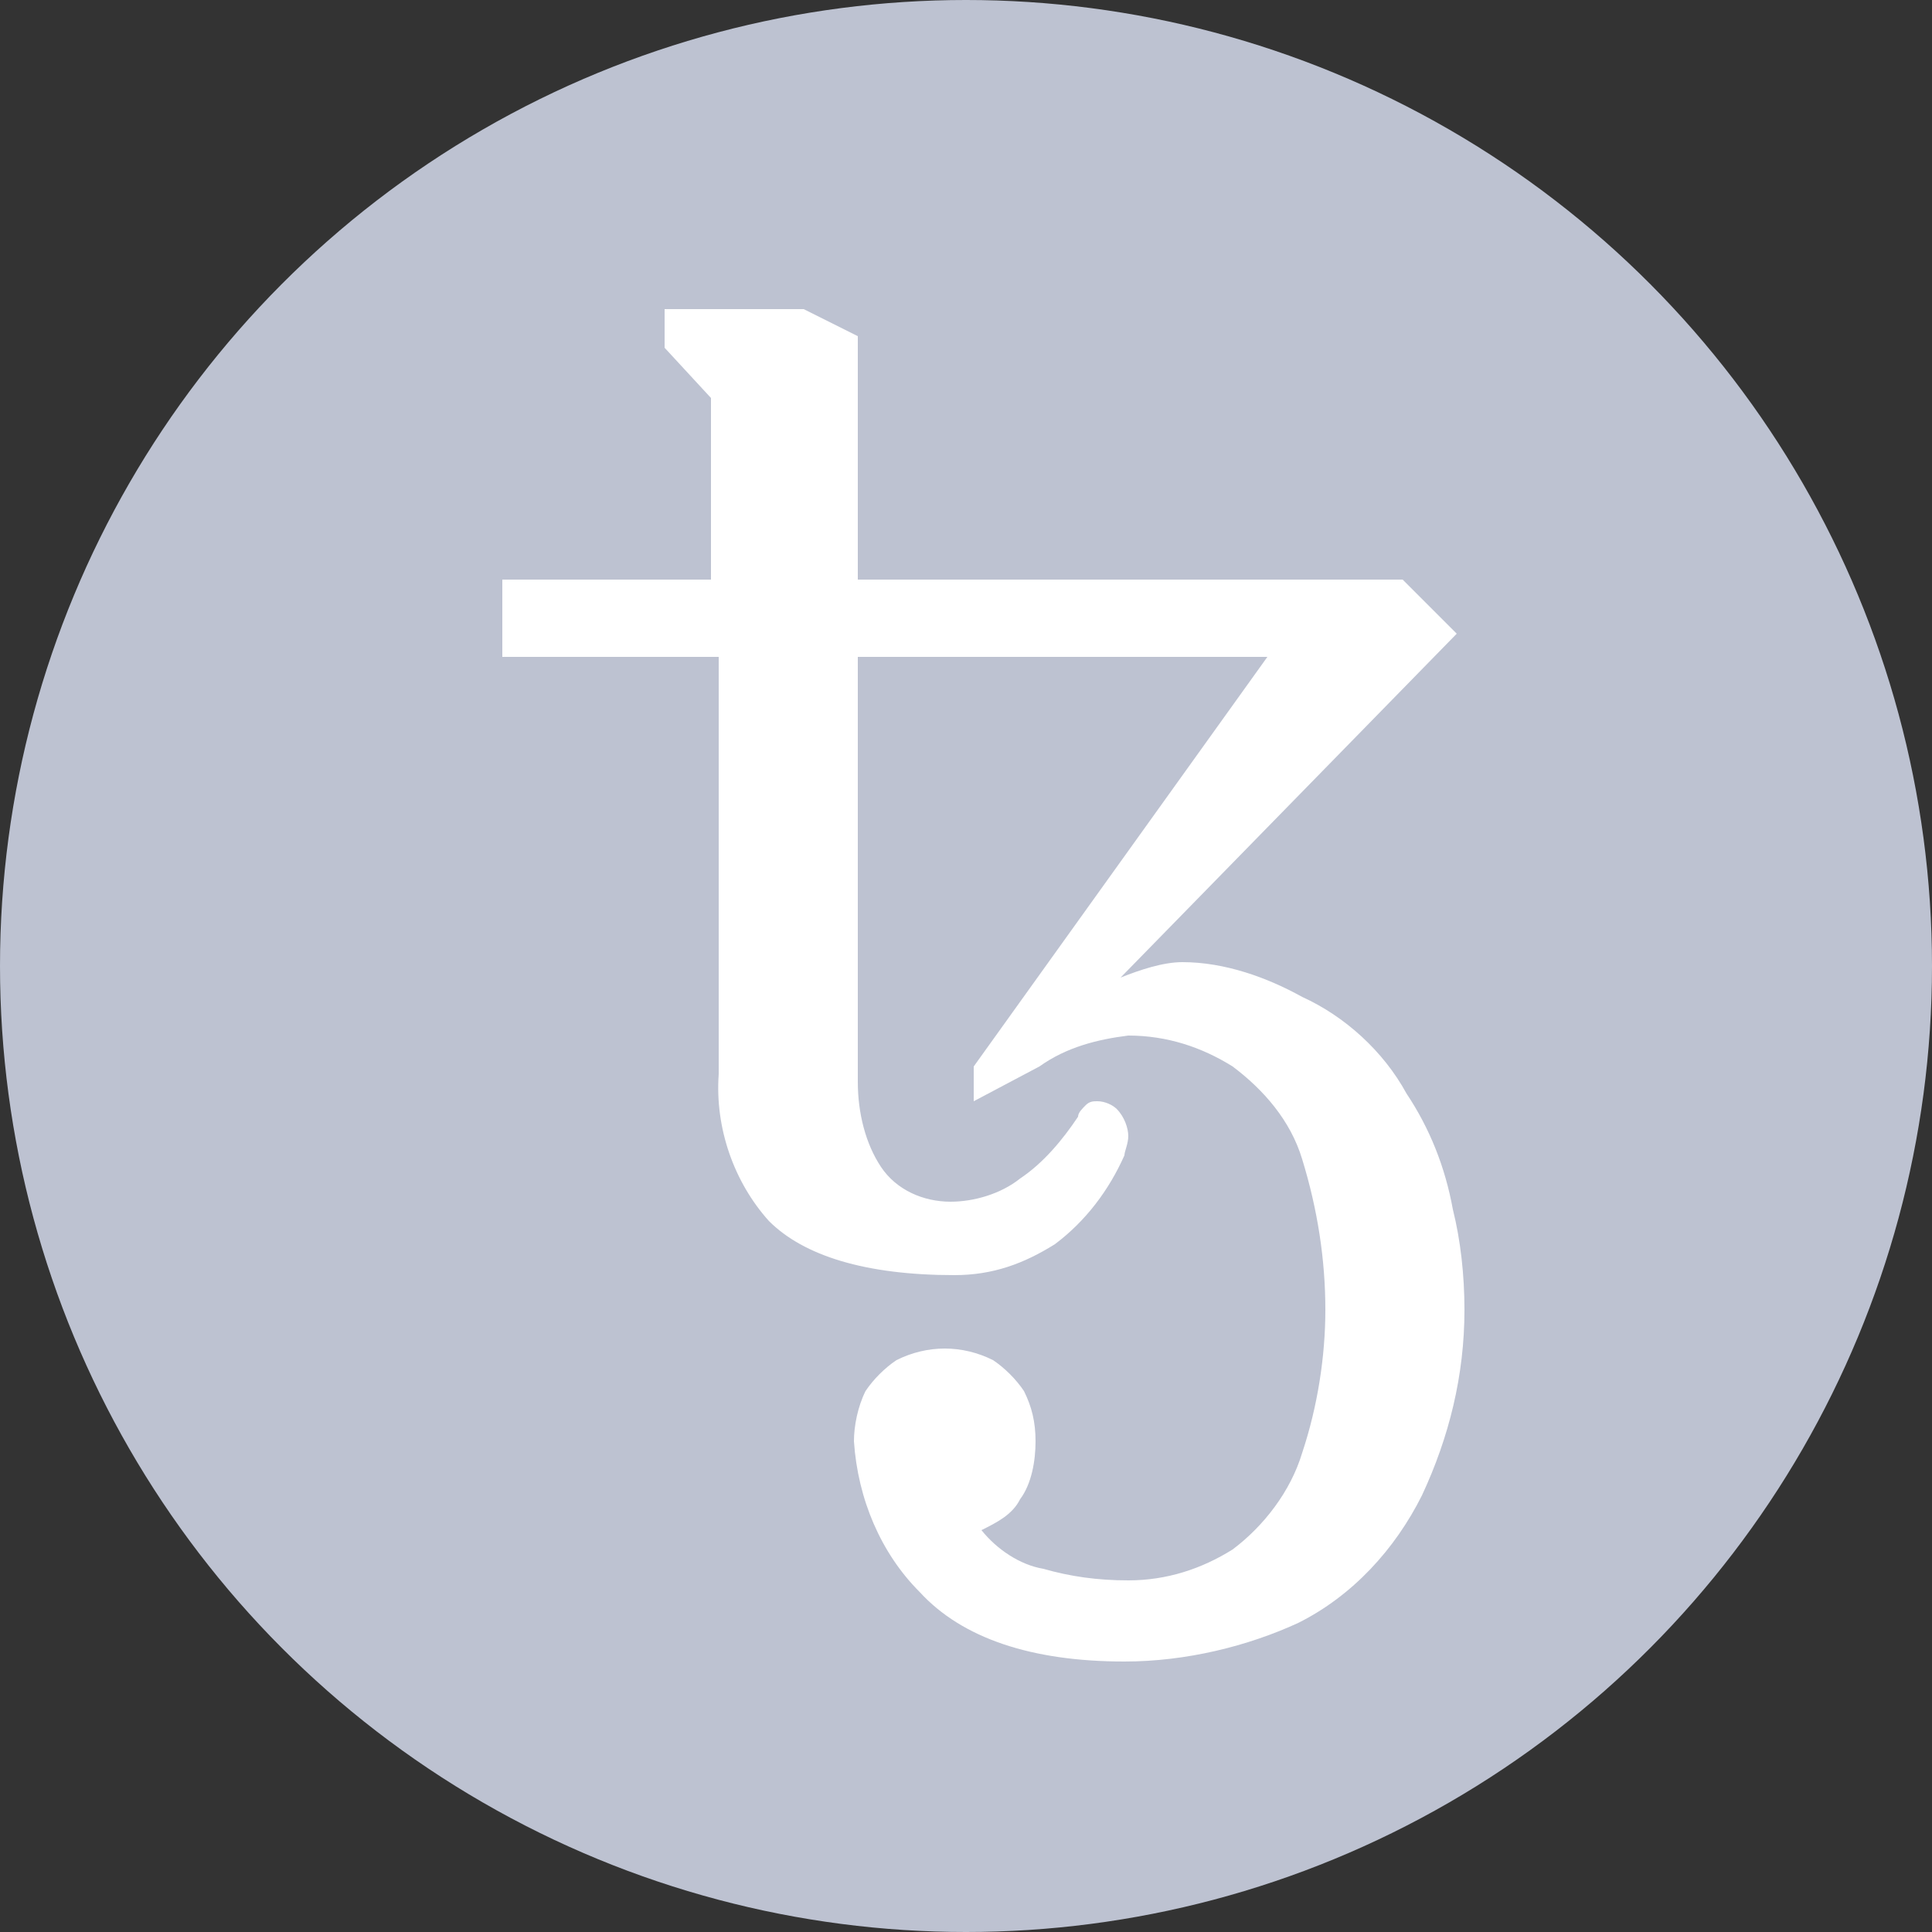
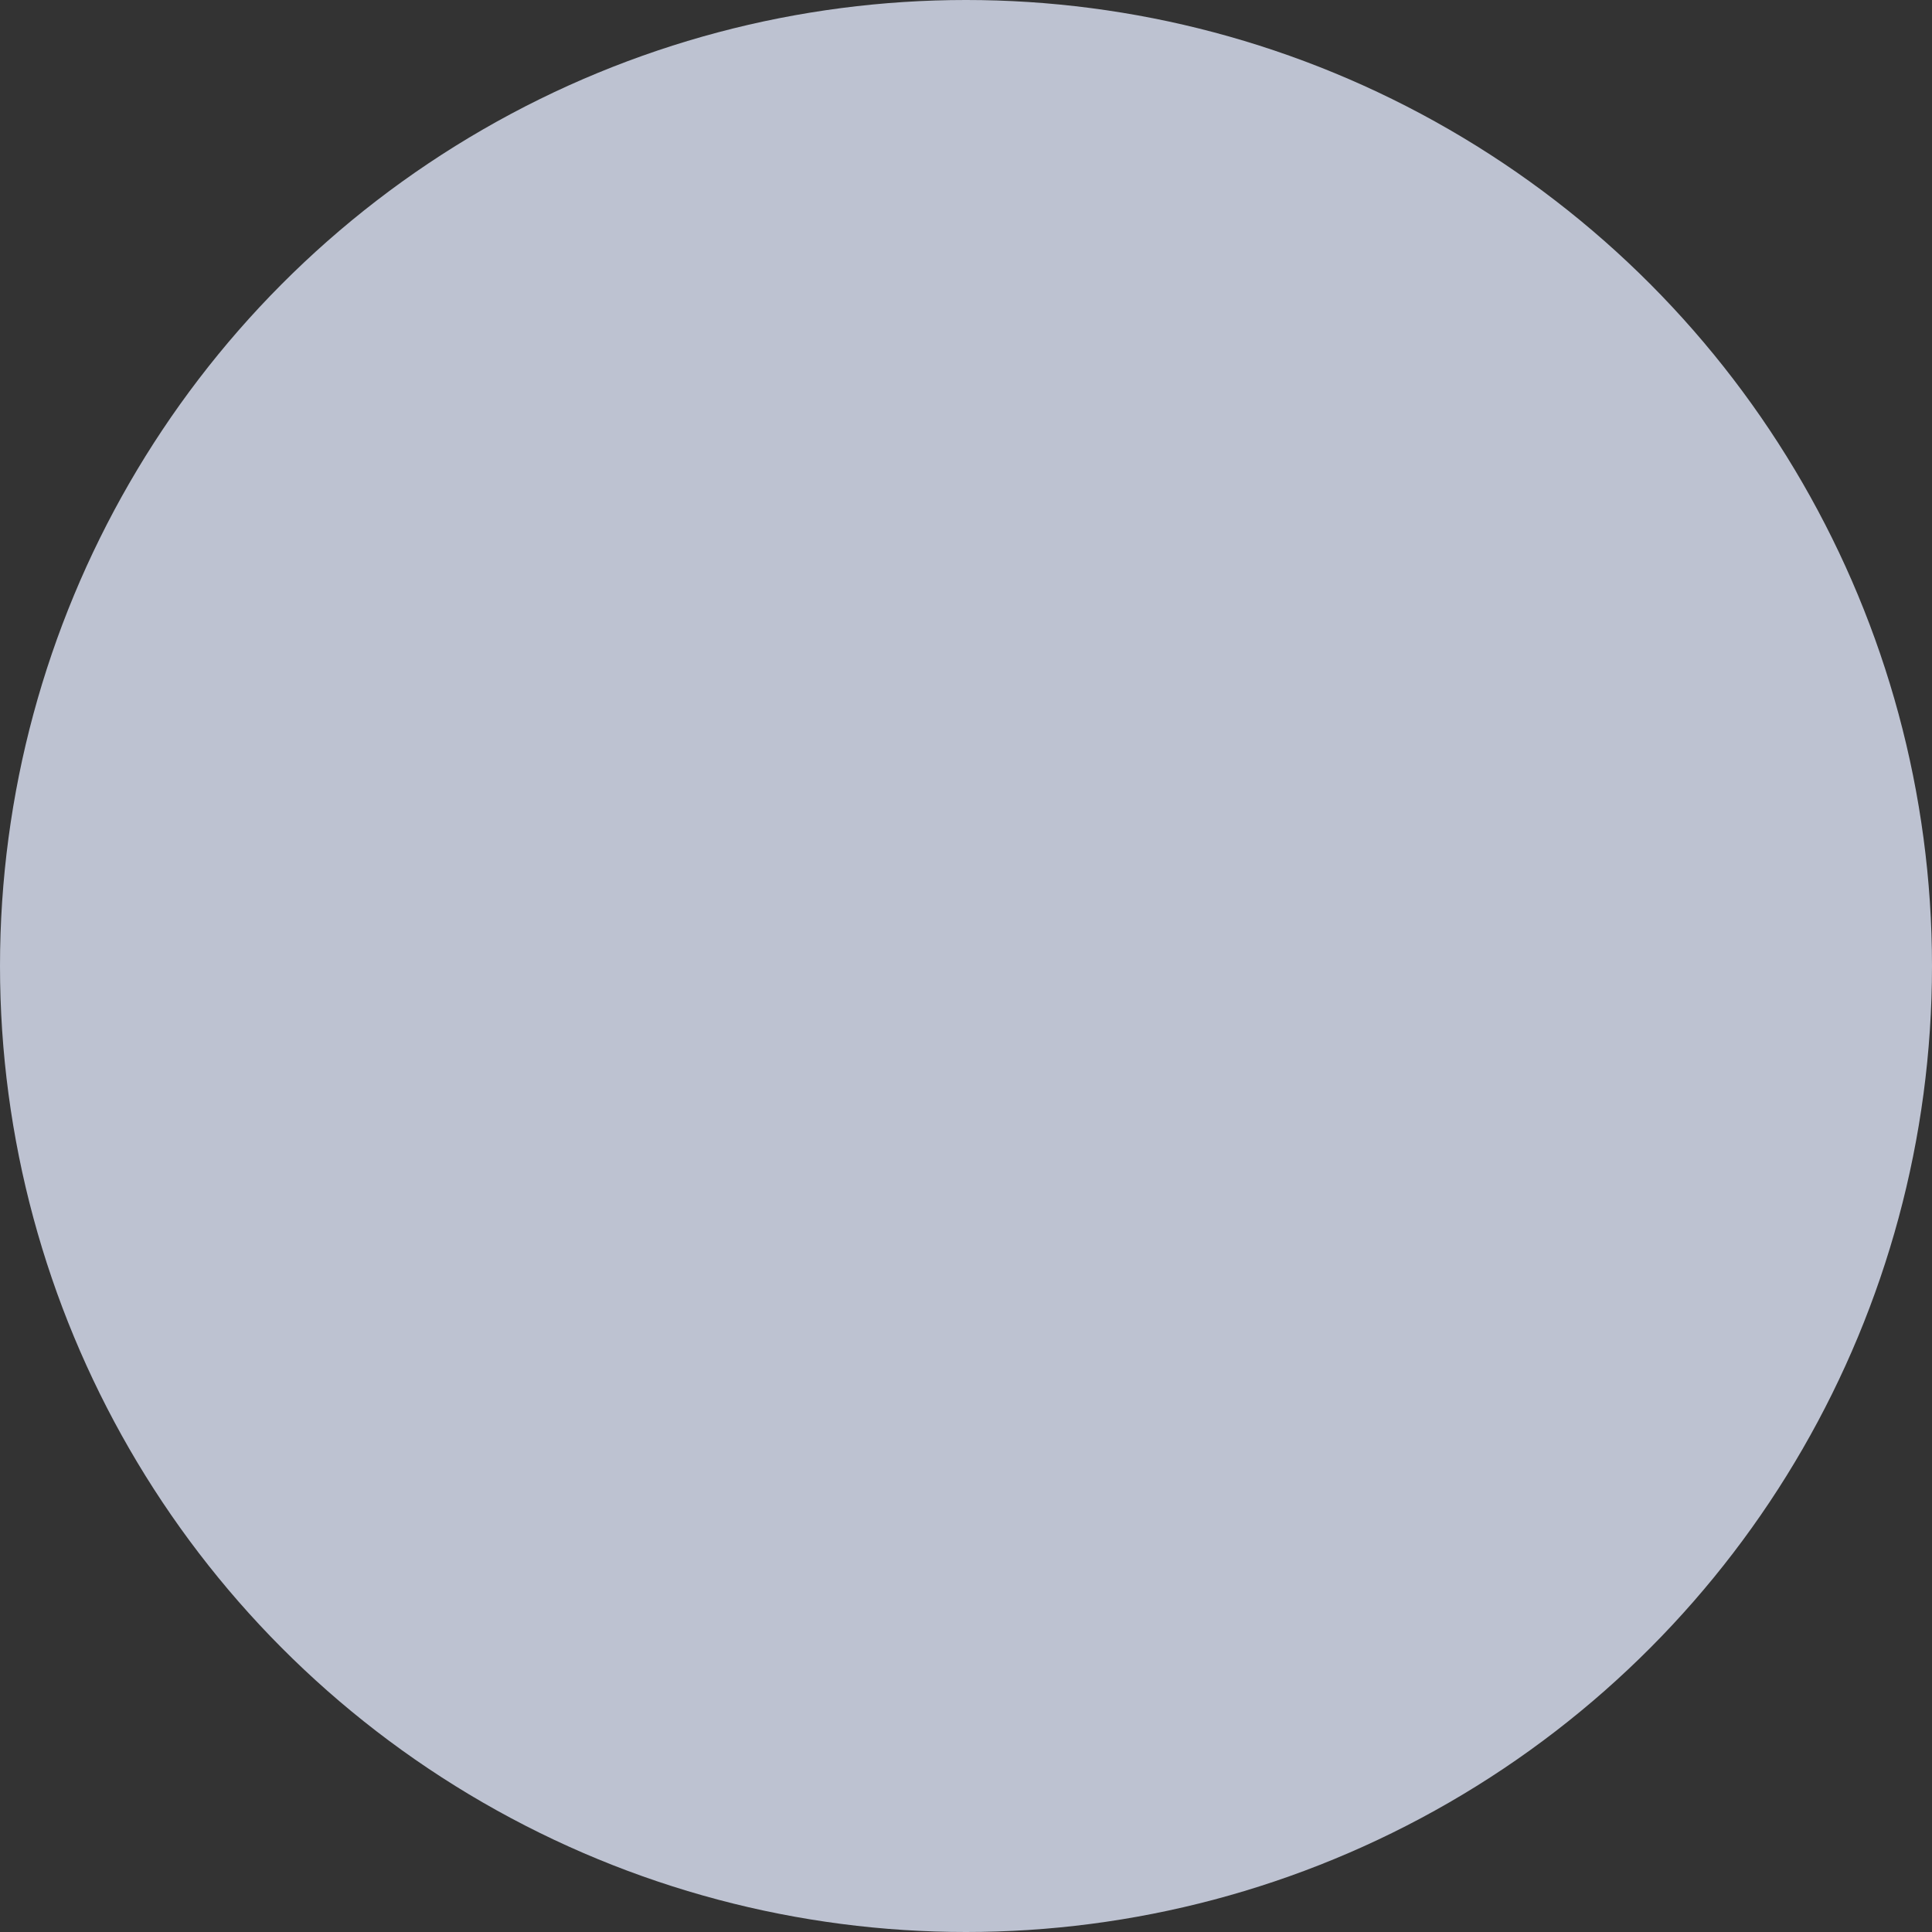
<svg xmlns="http://www.w3.org/2000/svg" version="1.1" id="Layer_1" x="0px" y="0px" viewBox="0 0 50 50" style="enable-background:new 0 0 50 50;" xml:space="preserve">
  <rect x="0" y="0" width="50" height="50" fill="#333333" stroke="none" />
  <style type="text/css">
	.st0{fill:#BDC2D1;}
	.st1{fill:#FFFFFF;}
</style>
  <g id="Styles">
    <g id="Tezos">
      <circle id="Oval" class="st0" cx="25" cy="25" r="25" />
      <g id="tezos-logo-01" transform="translate(13, 8)">
-         <path id="Path" class="st1" d="M16.1,35c-2.4,0-4.2-0.6-5.3-1.8c-1-1-1.6-2.4-1.7-3.9c0-0.4,0.1-0.9,0.3-1.3     c0.2-0.3,0.5-0.6,0.8-0.8c0.8-0.4,1.7-0.4,2.5,0c0.3,0.2,0.6,0.5,0.8,0.8c0.2,0.4,0.3,0.8,0.3,1.3c0,0.5-0.1,1.1-0.4,1.5     c-0.2,0.4-0.6,0.6-1,0.8c0.4,0.5,1,0.9,1.6,1c0.7,0.2,1.4,0.3,2.2,0.3c1,0,1.9-0.3,2.7-0.8c0.8-0.6,1.5-1.5,1.8-2.5     c0.4-1.2,0.6-2.5,0.6-3.7c0-1.3-0.2-2.6-0.6-3.9c-0.3-1-1-1.8-1.8-2.4c-0.8-0.5-1.7-0.8-2.7-0.8c-0.8,0.1-1.6,0.3-2.3,0.8     l-1.7,0.9v-0.9L19.8,9H9.2v11c0,0.8,0.2,1.6,0.6,2.2c0.4,0.6,1.1,0.9,1.8,0.9c0.6,0,1.3-0.2,1.8-0.6c0.6-0.4,1.1-1,1.5-1.6     c0-0.1,0.1-0.2,0.2-0.3c0.1-0.1,0.2-0.1,0.3-0.1c0.2,0,0.4,0.1,0.5,0.2c0.2,0.2,0.3,0.5,0.3,0.7c0,0.2-0.1,0.4-0.1,0.5     c-0.4,0.9-1,1.7-1.8,2.3c-0.8,0.5-1.6,0.8-2.6,0.8c-2.3,0-3.9-0.5-4.8-1.4c-0.9-1-1.4-2.4-1.3-3.8V9H0V7h5.4V2.3L4.2,1V0h3.6     l1.4,0.7V7l14.1,0l1.4,1.4L16,17.3c0.5-0.2,1.1-0.4,1.6-0.4c1.1,0,2.2,0.4,3.1,0.9c1.1,0.5,2.1,1.4,2.7,2.5c0.6,0.9,1,1.9,1.2,3     c0.2,0.8,0.3,1.7,0.3,2.6c0,1.7-0.4,3.3-1.1,4.8c-0.7,1.4-1.8,2.6-3.2,3.3C19.3,34.6,17.7,35,16.1,35L16.1,35z" />
-       </g>
+         </g>
    </g>
  </g>
</svg>